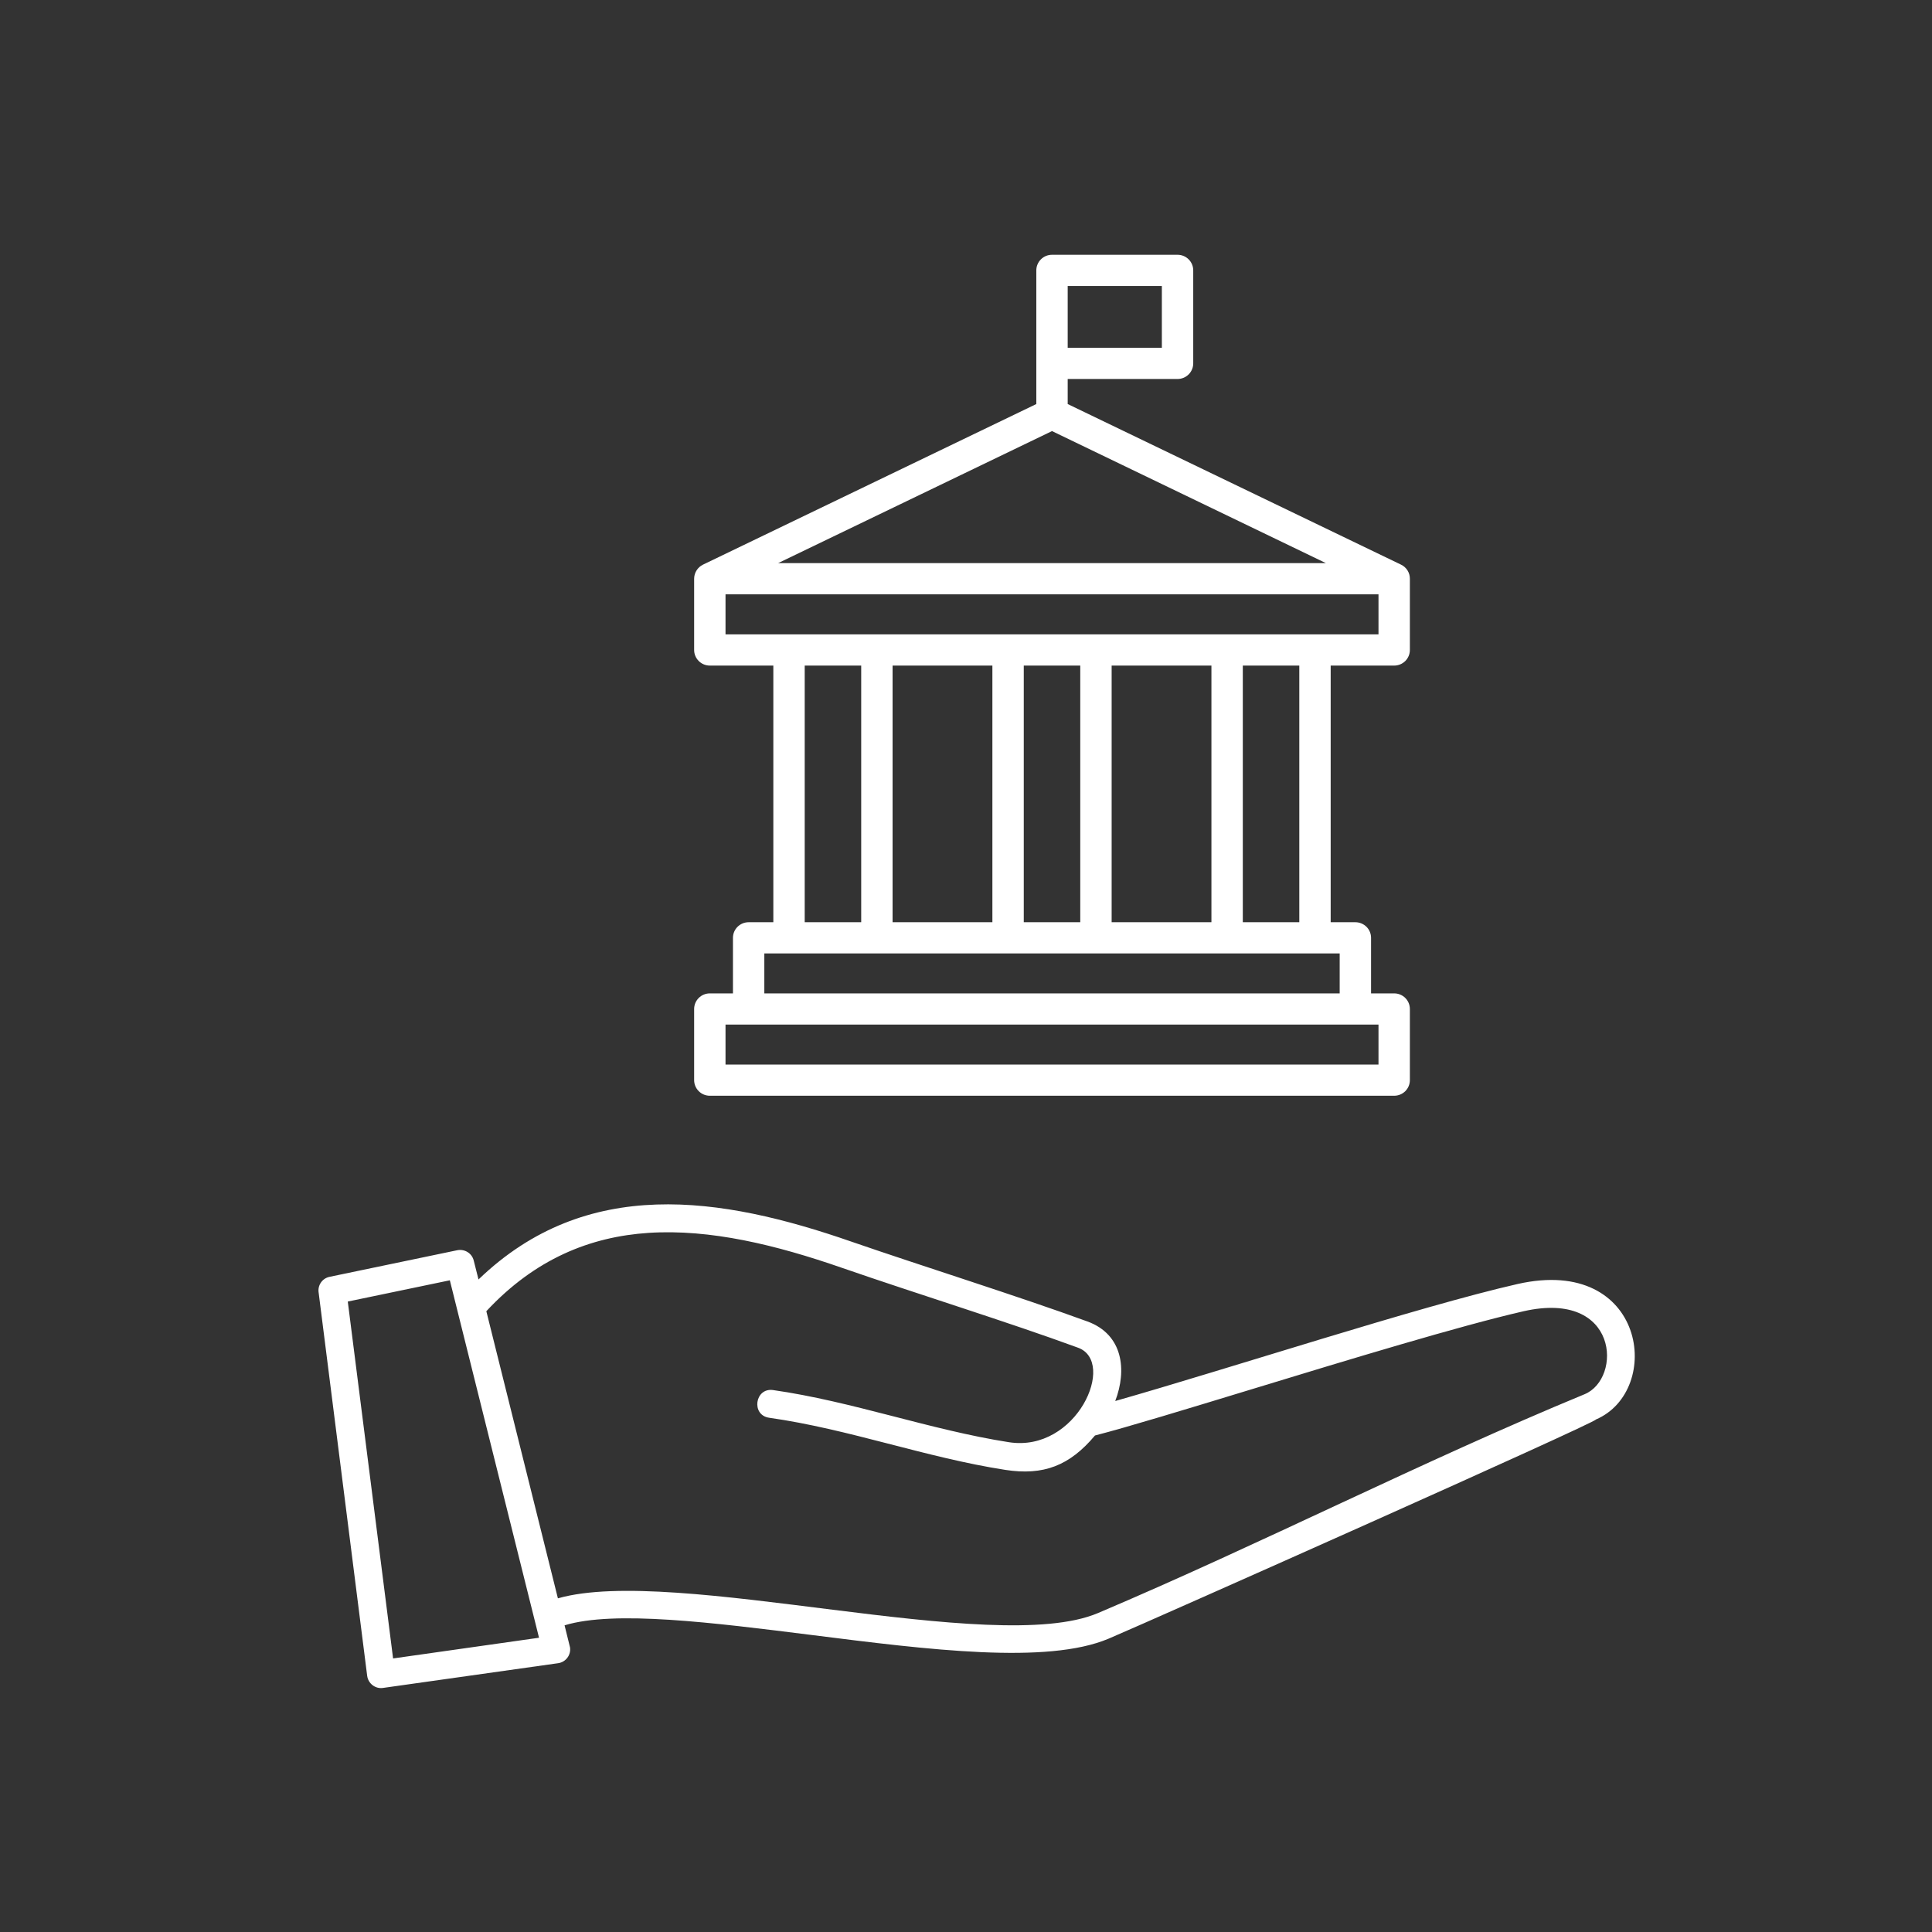
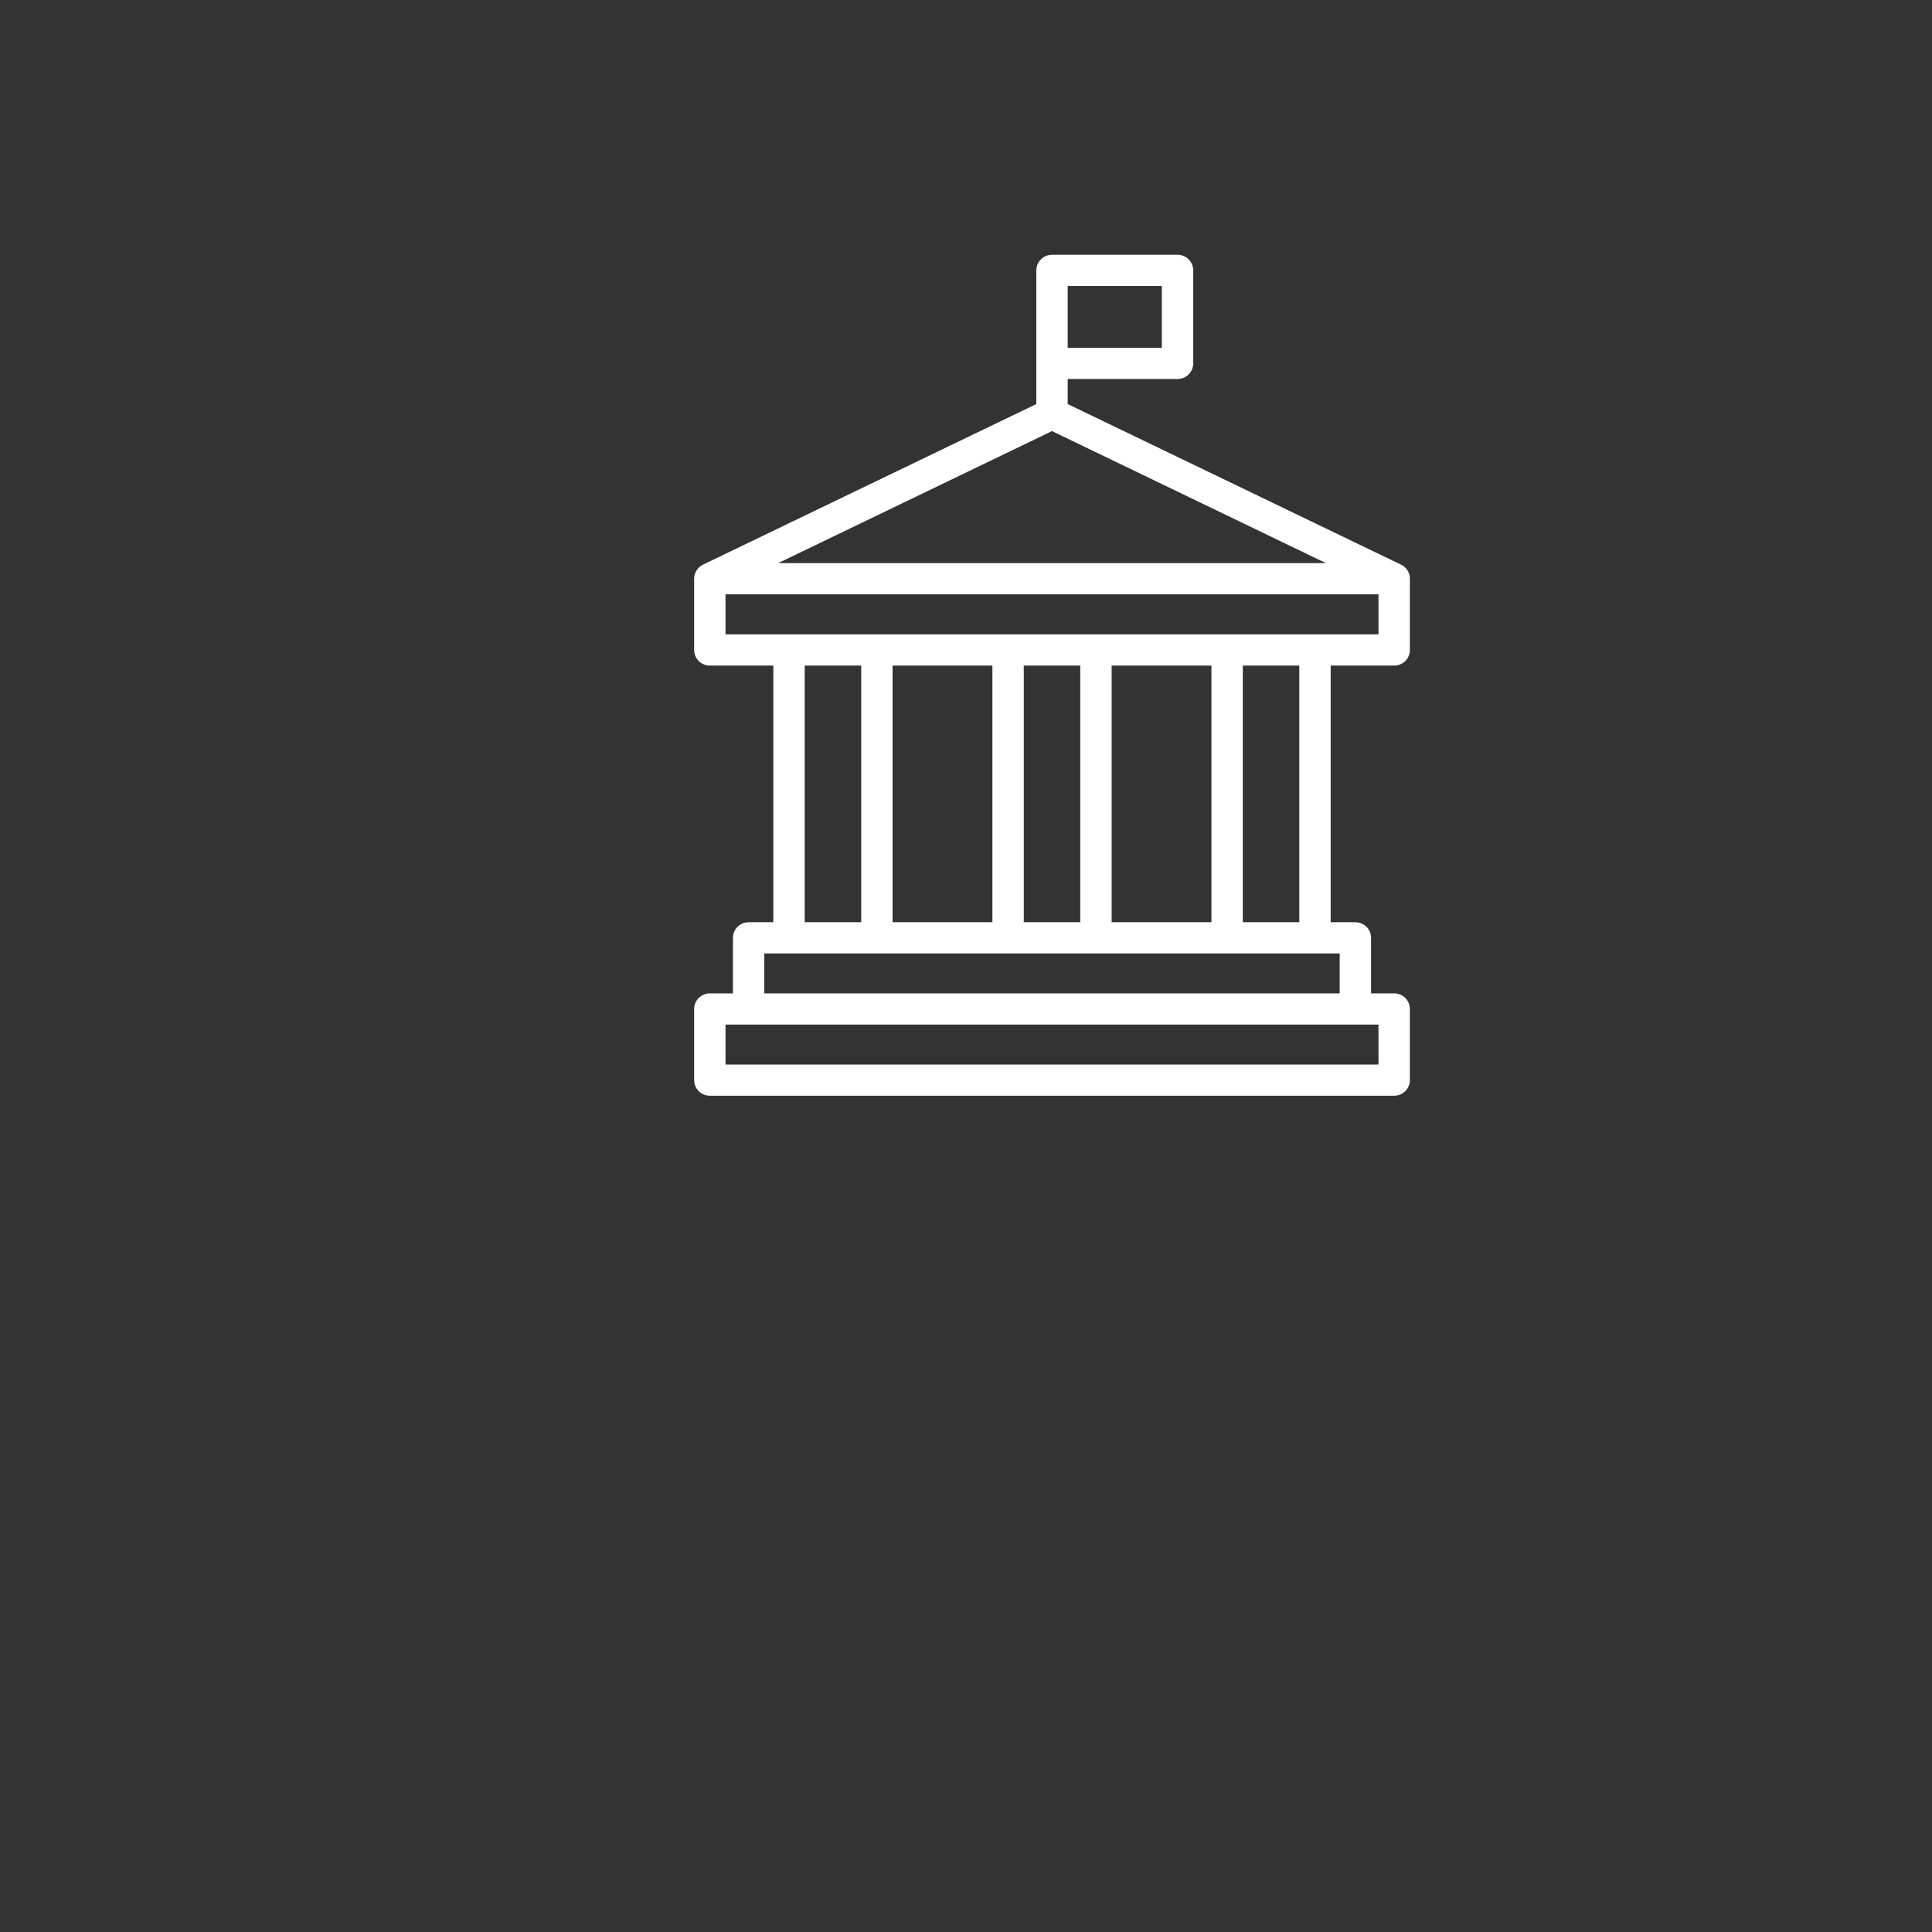
<svg xmlns="http://www.w3.org/2000/svg" width="91" height="91" viewBox="0 0 91 91" fill="none">
  <rect x="0" y="0" width="91" height="91" fill="#333333" stroke="none" />
-   <path d="M21.188 60.304L16.381 61.305L18.515 78.115L25.389 77.14L21.188 60.304ZM15.525 60.14L21.53 58.889C21.879 58.816 22.228 59.024 22.314 59.376L22.538 60.265C27.624 55.366 33.952 56.347 40.085 58.477C43.4 59.623 47.946 61.048 51.222 62.244C52.901 62.859 53.086 64.535 52.529 65.99C57.84 64.479 66.87 61.526 71.479 60.479C77.526 59.109 78.366 65.496 75.166 66.862C75.225 66.987 54.303 76.297 52.219 77.183C49.312 78.411 43.719 77.703 38.267 77.015C33.549 76.423 28.94 75.84 26.592 76.555L26.849 77.595C26.902 77.954 26.648 78.289 26.289 78.339L18.039 79.504C17.68 79.557 17.345 79.3 17.295 78.938L15.011 60.901C14.948 60.548 15.172 60.212 15.524 60.14L15.525 60.14ZM22.907 61.76L26.278 75.284C31.808 73.707 46.795 78.062 51.713 75.979C59.384 72.726 67.018 68.815 74.633 65.671C76.417 64.94 76.256 60.746 71.769 61.76C68.747 62.452 63.519 64.045 58.982 65.428C55.894 66.369 53.122 67.215 51.575 67.614C50.383 69.036 49.151 69.513 47.347 69.233C43.591 68.651 39.989 67.311 36.227 66.778C35.371 66.656 35.555 65.355 36.411 65.474C40.151 66.007 43.805 67.35 47.519 67.93C50.716 68.43 52.605 64.144 50.778 63.479C47.457 62.261 43.259 60.964 39.664 59.719C36.559 58.639 33.458 57.882 30.551 58.07C27.796 58.251 25.201 59.297 22.907 61.76Z" fill="white" />
  <path d="M65.993 26.597L50.29 19.031V17.851H55.464C55.562 17.851 55.659 17.831 55.749 17.794C55.839 17.756 55.921 17.701 55.99 17.632C56.059 17.562 56.113 17.48 56.149 17.39C56.186 17.3 56.204 17.203 56.203 17.106V12.735C56.203 12.54 56.125 12.353 55.986 12.215C55.848 12.077 55.66 12 55.464 12H49.551C49.355 12 49.167 12.077 49.029 12.215C48.89 12.353 48.812 12.54 48.812 12.735V19.031L33.109 26.597C32.985 26.658 32.881 26.752 32.808 26.869C32.734 26.986 32.696 27.121 32.695 27.259V30.615C32.695 30.81 32.773 30.997 32.912 31.135C33.05 31.273 33.238 31.35 33.434 31.35H36.425V43.438H35.262C35.066 43.438 34.878 43.516 34.74 43.653C34.601 43.791 34.523 43.978 34.523 44.173V46.79H33.434C33.238 46.79 33.05 46.867 32.912 47.005C32.773 47.143 32.695 47.33 32.695 47.525V50.876C32.695 51.071 32.773 51.258 32.912 51.396C33.05 51.534 33.238 51.611 33.434 51.611H65.668C65.864 51.611 66.052 51.534 66.191 51.396C66.329 51.258 66.407 51.071 66.407 50.876V47.525C66.407 47.33 66.329 47.143 66.191 47.005C66.052 46.867 65.864 46.79 65.668 46.79H64.579V44.173C64.579 43.978 64.501 43.791 64.363 43.653C64.224 43.516 64.036 43.438 63.84 43.438H62.677V31.35H65.668C65.864 31.35 66.052 31.273 66.191 31.135C66.329 30.997 66.407 30.81 66.407 30.615V27.259C66.408 27.121 66.37 26.985 66.296 26.868C66.223 26.751 66.118 26.657 65.993 26.597ZM62.45 26.523H36.652L49.551 20.305L62.45 26.523ZM50.29 13.47H54.725V16.381H50.29V13.47ZM37.903 31.35H40.564V43.438H37.903V31.35ZM46.743 31.35V43.438H42.042V31.35H46.743ZM57.06 31.35V43.438H52.36V31.35H57.06ZM50.882 43.438H48.221V31.35H50.882V43.438ZM64.929 50.141H34.173V48.26H64.929V50.141ZM63.101 46.79H36.001V44.908H63.101V46.79ZM61.199 43.438H58.538V31.35H61.199V43.438ZM61.938 29.88H34.173V27.994H64.929V29.88H61.938Z" fill="white" />
</svg>